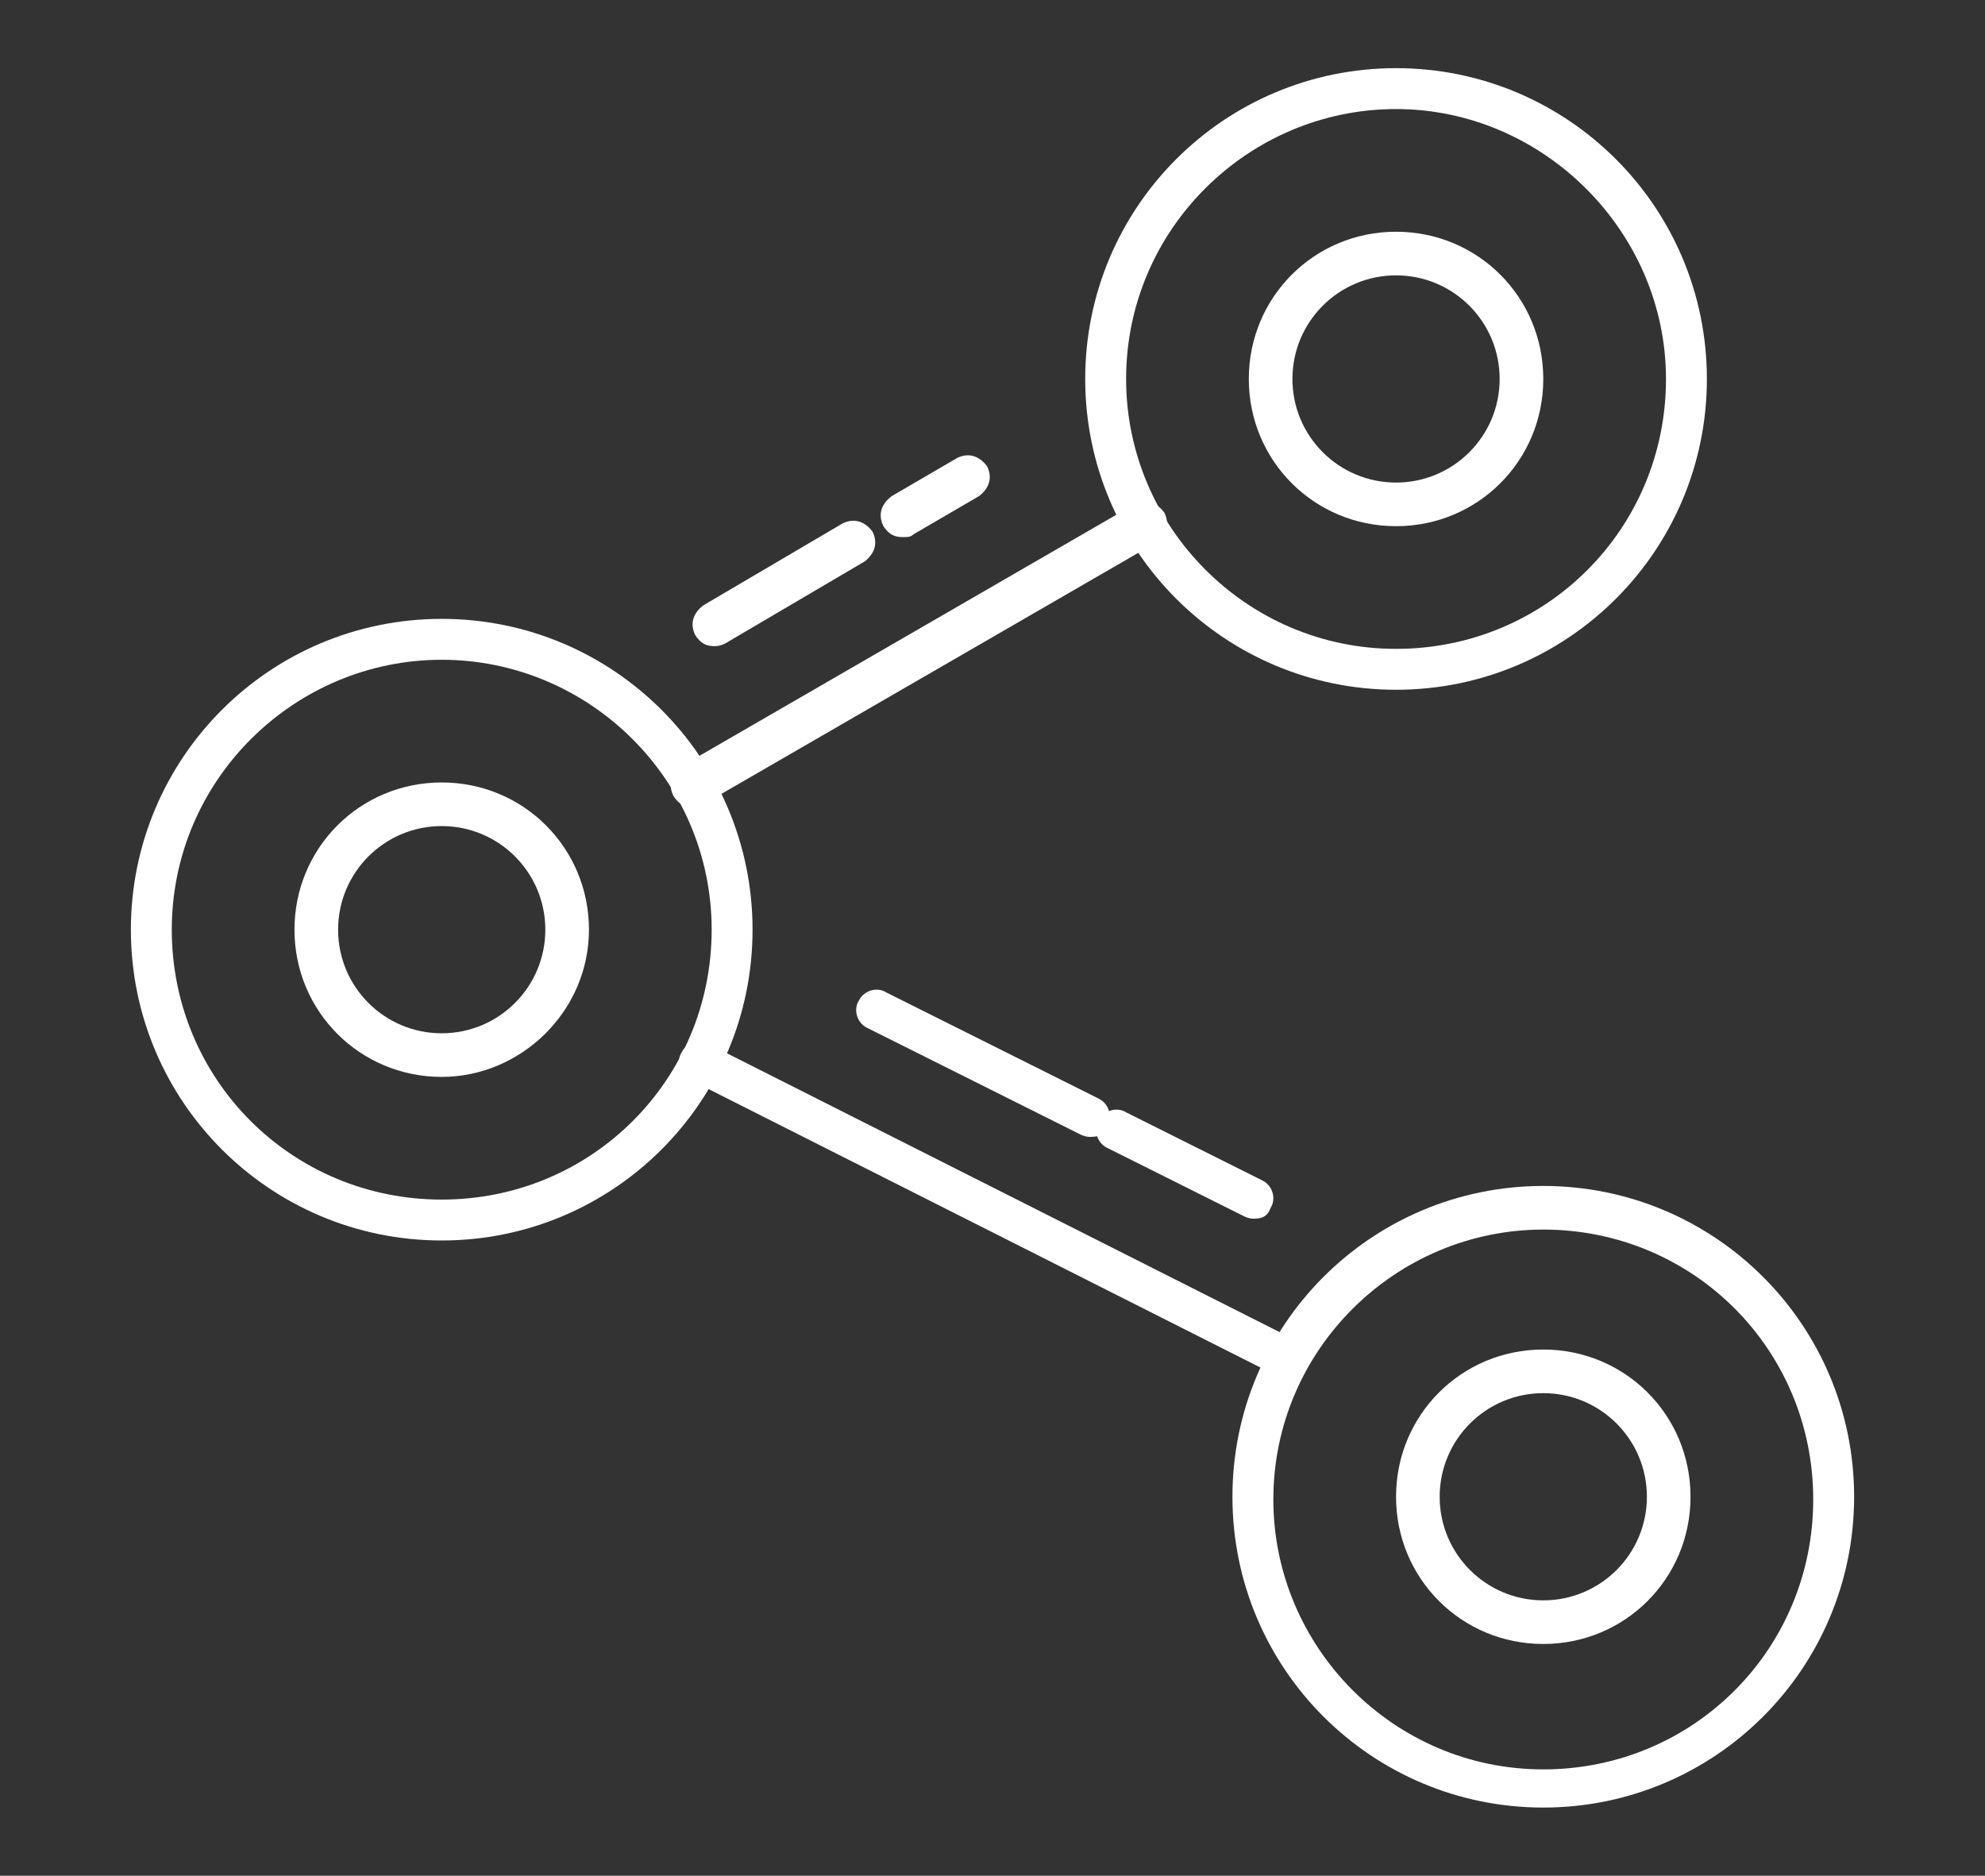
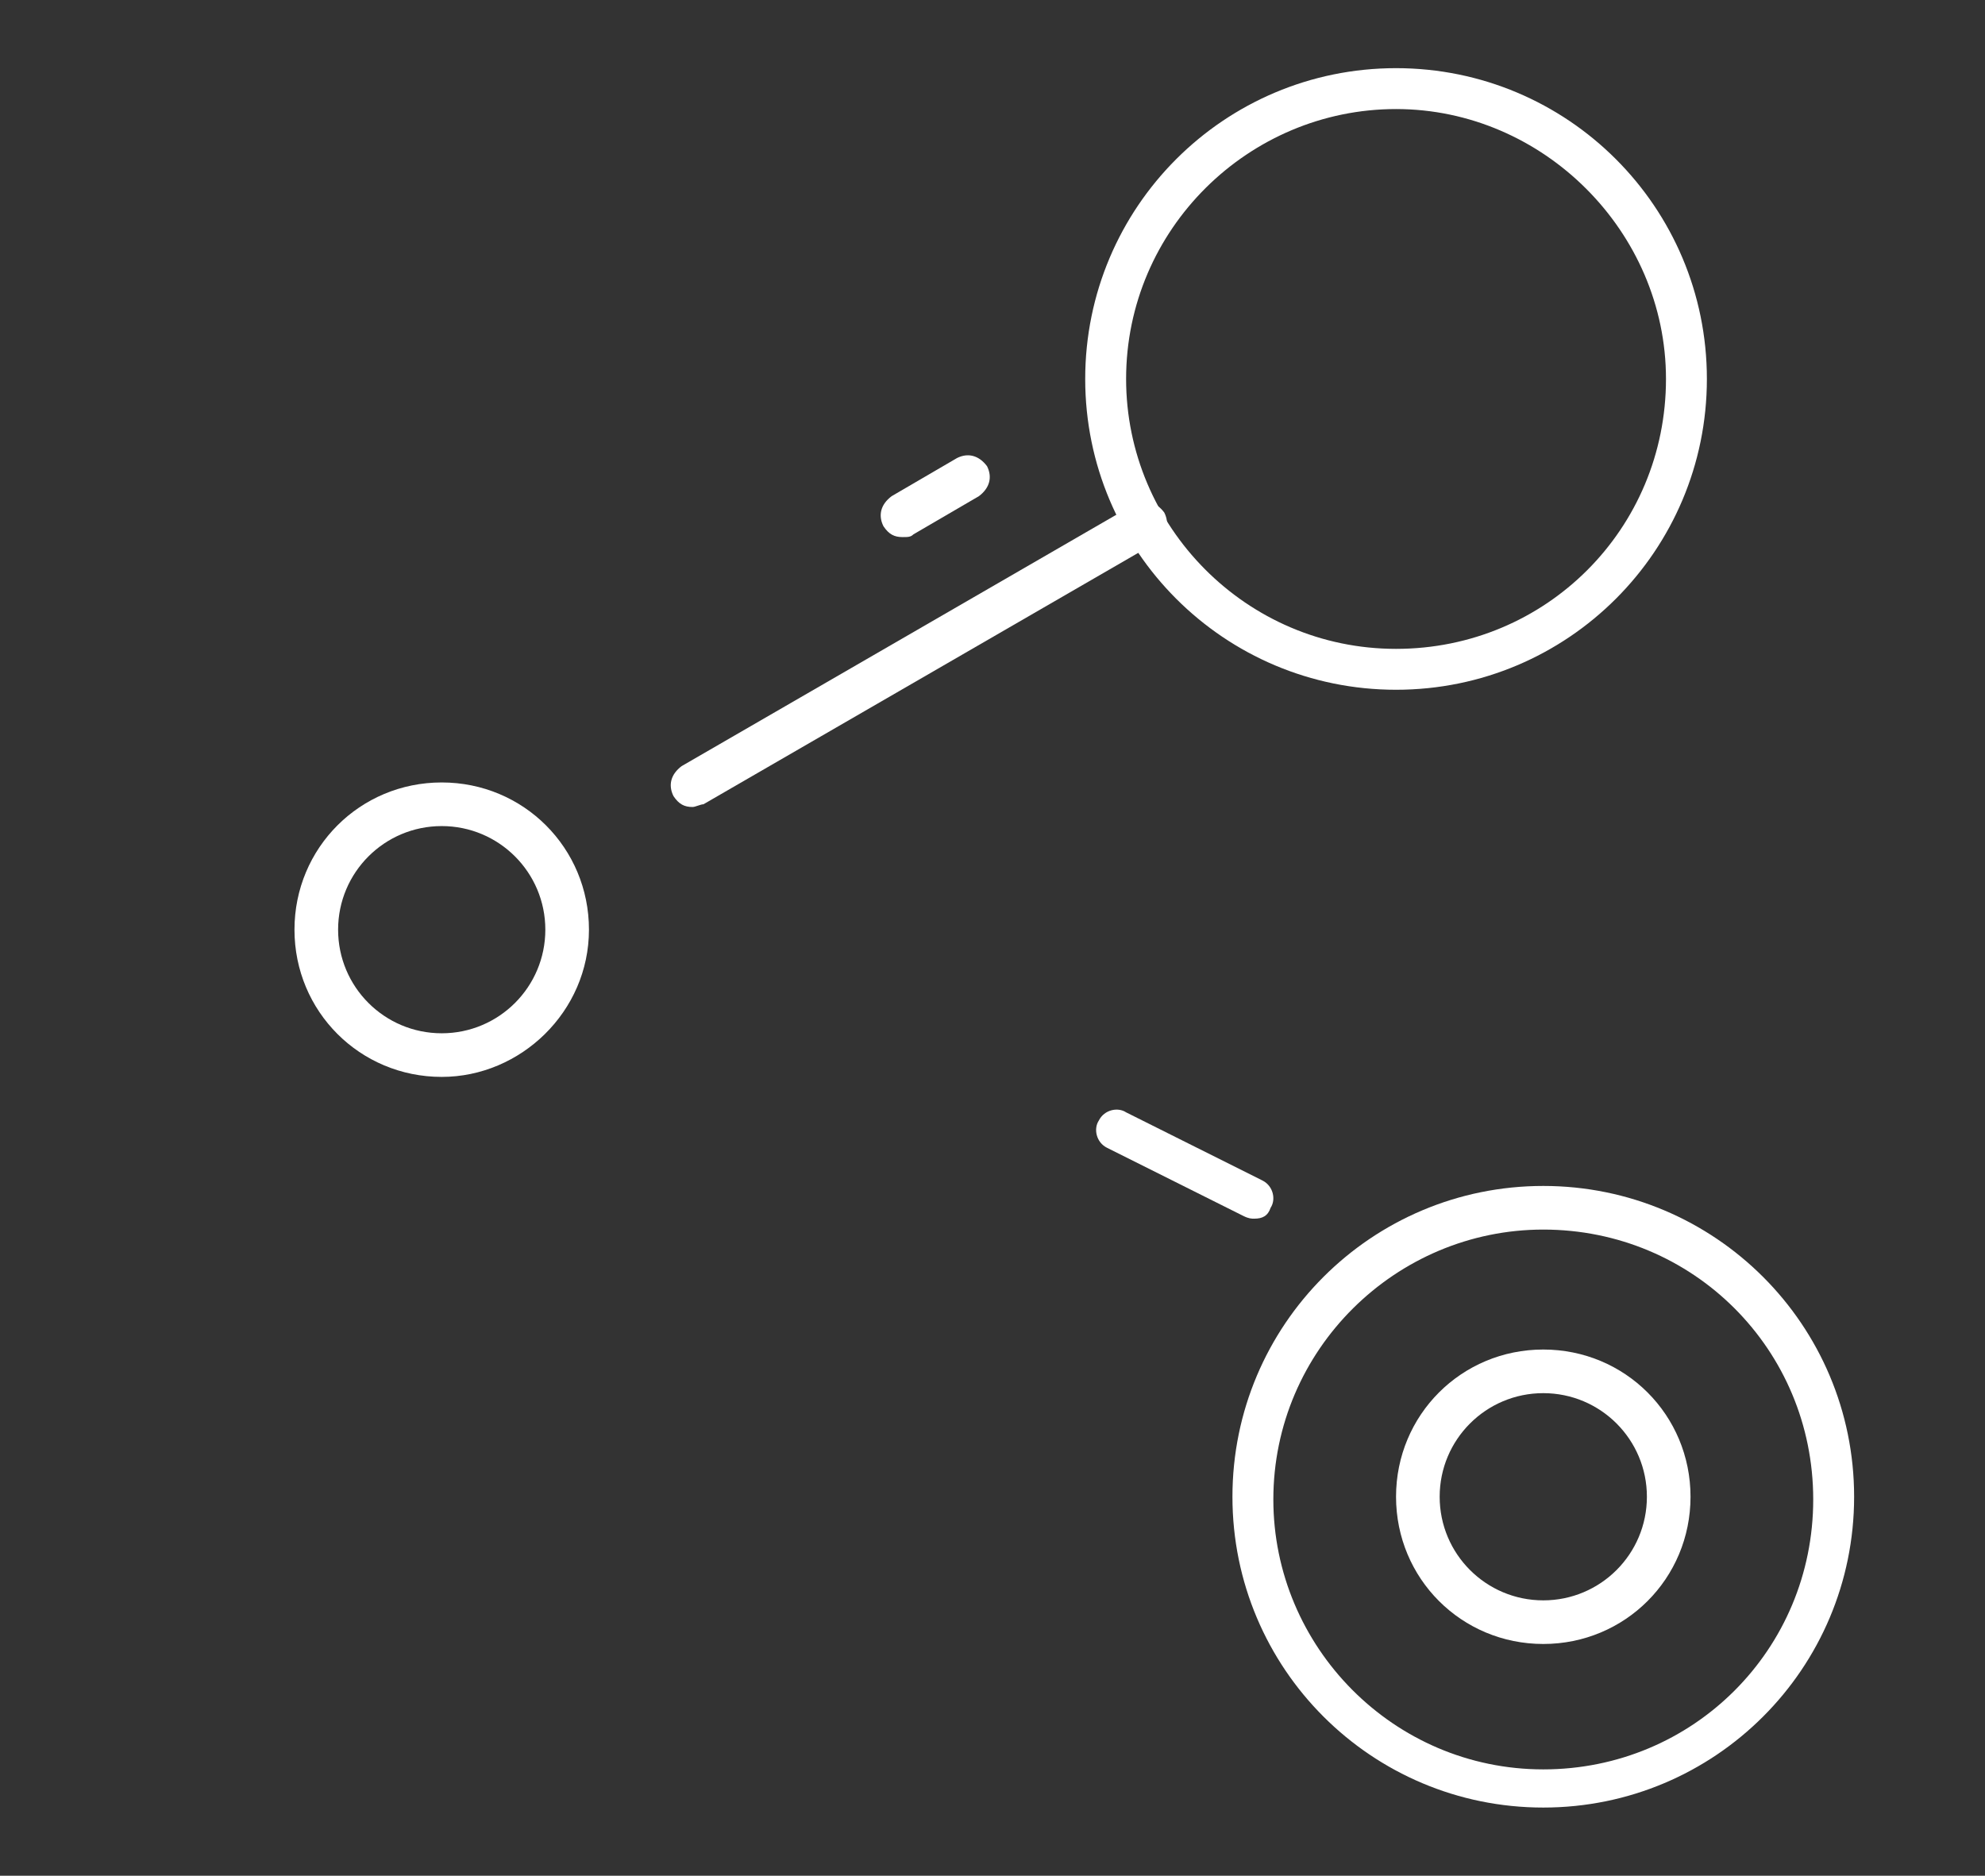
<svg xmlns="http://www.w3.org/2000/svg" xmlns:xlink="http://www.w3.org/1999/xlink" version="1.1" id="Capa_1" x="0px" y="0px" viewBox="0 0 72.8 68.8" style="enable-background:new 0 0 72.8 68.8;" xml:space="preserve">
  <rect x="0" y="0" width="72.8" height="68.8" fill="#333333" stroke="none" />
  <style type="text/css">
	.st0{clip-path:url(#SVGID_2_);fill:#FFFFFF;}
</style>
  <g>
    <defs>
      <rect id="SVGID_1_" x="4.8" y="2.5" width="63.3" height="63.9" />
    </defs>
    <clipPath id="SVGID_2_">
      <use xlink:href="#SVGID_1_" style="overflow:visible;" />
    </clipPath>
-     <path class="st0" d="M47.3,50.6c-0.1,0-0.2,0-0.4-0.1L25.3,39.6c-0.4-0.2-0.5-0.7-0.3-1c0.2-0.4,0.7-0.5,1-0.3l21.6,10.9   c0.4,0.2,0.5,0.7,0.3,1C47.8,50.4,47.6,50.6,47.3,50.6" />
    <path class="st0" d="M25.4,29.6c-0.3,0-0.5-0.1-0.7-0.4c-0.2-0.4-0.1-0.8,0.3-1.1l16.6-9.6c0.4-0.2,0.8-0.1,1.1,0.3   c0.2,0.4,0.1,0.8-0.3,1.1l-16.6,9.6C25.7,29.5,25.5,29.6,25.4,29.6" />
-     <path class="st0" d="M16.2,45.5c-6.3,0-11.4-5.1-11.4-11.4c0-6.3,5.1-11.4,11.4-11.4s11.4,5.1,11.4,11.4   C27.6,40.4,22.5,45.5,16.2,45.5 M16.2,24.2c-5.4,0-9.9,4.4-9.9,9.9s4.4,9.9,9.9,9.9s9.9-4.4,9.9-9.9S21.6,24.2,16.2,24.2" />
    <path class="st0" d="M56.6,66.3c-6.3,0-11.4-5.1-11.4-11.4s5.1-11.4,11.4-11.4S68,48.6,68,54.9S62.9,66.3,56.6,66.3 M56.6,45.1   c-5.4,0-9.9,4.4-9.9,9.9c0,5.4,4.4,9.9,9.9,9.9s9.9-4.4,9.9-9.9C66.5,49.5,62.1,45.1,56.6,45.1" />
    <path class="st0" d="M51.2,25.3c-6.3,0-11.4-5.1-11.4-11.4S44.9,2.5,51.2,2.5c6.3,0,11.4,5.1,11.4,11.4S57.5,25.3,51.2,25.3    M51.2,4c-5.4,0-9.9,4.4-9.9,9.9c0,5.4,4.4,9.9,9.9,9.9s9.9-4.4,9.9-9.9C61.1,8.5,56.6,4,51.2,4" />
    <path class="st0" d="M46,44.7c-0.1,0-0.2,0-0.4-0.1l-5-2.5c-0.4-0.2-0.5-0.7-0.3-1c0.2-0.4,0.7-0.5,1-0.3l5,2.5   c0.4,0.2,0.5,0.7,0.3,1C46.5,44.6,46.3,44.7,46,44.7" />
-     <path class="st0" d="M26.2,23.7c-0.3,0-0.5-0.1-0.7-0.4c-0.2-0.4-0.1-0.8,0.3-1.1l5.1-3c0.4-0.2,0.8-0.1,1.1,0.3   c0.2,0.4,0.1,0.8-0.3,1.1l-5.1,3C26.4,23.7,26.3,23.7,26.2,23.7" />
-     <path class="st0" d="M40,41.7c-0.1,0-0.2,0-0.4-0.1l-7.8-3.9c-0.4-0.2-0.5-0.7-0.3-1c0.2-0.4,0.7-0.5,1-0.3l7.8,3.9   c0.4,0.2,0.5,0.7,0.3,1C40.6,41.6,40.3,41.7,40,41.7" />
    <path class="st0" d="M33.1,19.7c-0.3,0-0.5-0.1-0.7-0.4c-0.2-0.4-0.1-0.8,0.3-1.1l2.4-1.4c0.4-0.2,0.8-0.1,1.1,0.3   c0.2,0.4,0.1,0.8-0.3,1.1l-2.4,1.4C33.4,19.7,33.3,19.7,33.1,19.7" />
    <path class="st0" d="M16.2,39.5c-3,0-5.4-2.4-5.4-5.4c0-3,2.4-5.4,5.4-5.4c3,0,5.4,2.4,5.4,5.4C21.6,37.1,19.1,39.5,16.2,39.5    M16.2,30.3c-2.1,0-3.8,1.7-3.8,3.8s1.7,3.8,3.8,3.8s3.8-1.7,3.8-3.8S18.3,30.3,16.2,30.3" />
    <path class="st0" d="M56.6,60.3c-3,0-5.4-2.4-5.4-5.4c0-3,2.4-5.4,5.4-5.4c3,0,5.4,2.4,5.4,5.4C62,57.9,59.6,60.3,56.6,60.3    M56.6,51.1c-2.1,0-3.8,1.7-3.8,3.8c0,2.1,1.7,3.8,3.8,3.8c2.1,0,3.8-1.7,3.8-3.8C60.4,52.8,58.7,51.1,56.6,51.1" />
-     <path class="st0" d="M51.2,19.3c-3,0-5.4-2.4-5.4-5.4c0-3,2.4-5.4,5.4-5.4c3,0,5.4,2.4,5.4,5.4C56.6,16.9,54.2,19.3,51.2,19.3    M51.2,10.1c-2.1,0-3.8,1.7-3.8,3.8c0,2.1,1.7,3.8,3.8,3.8c2.1,0,3.8-1.7,3.8-3.8C55,11.8,53.3,10.1,51.2,10.1" />
  </g>
</svg>